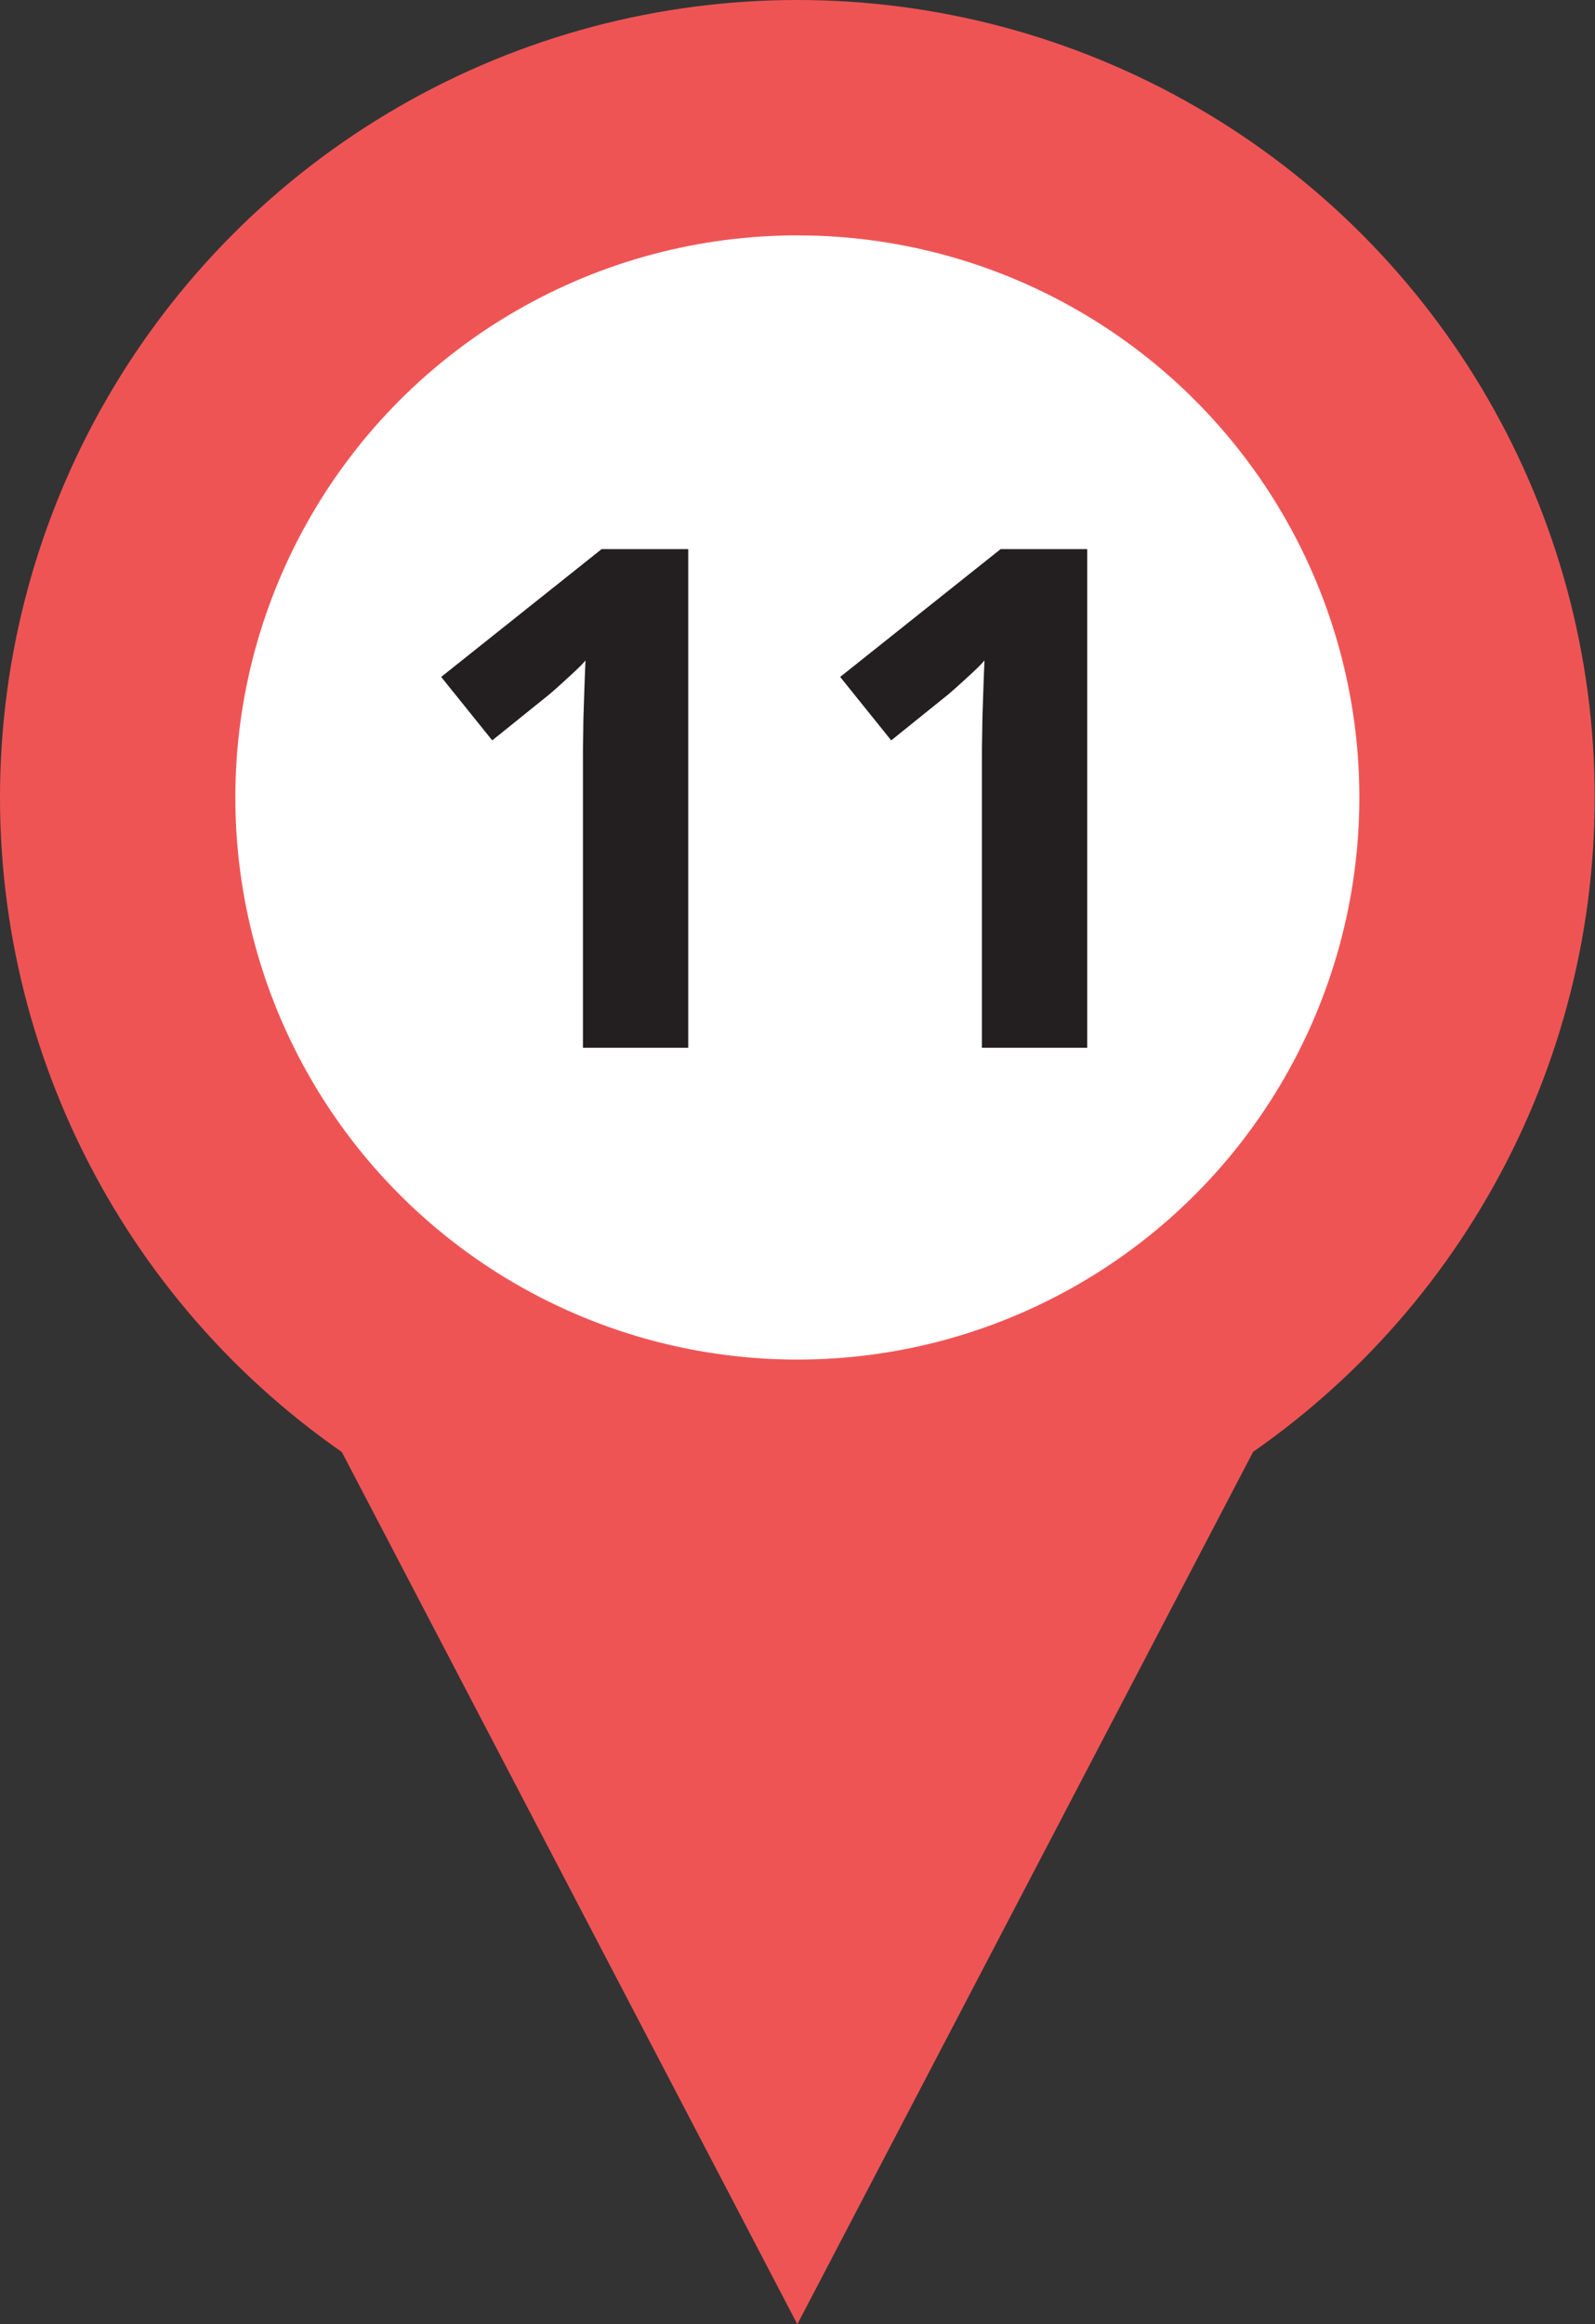
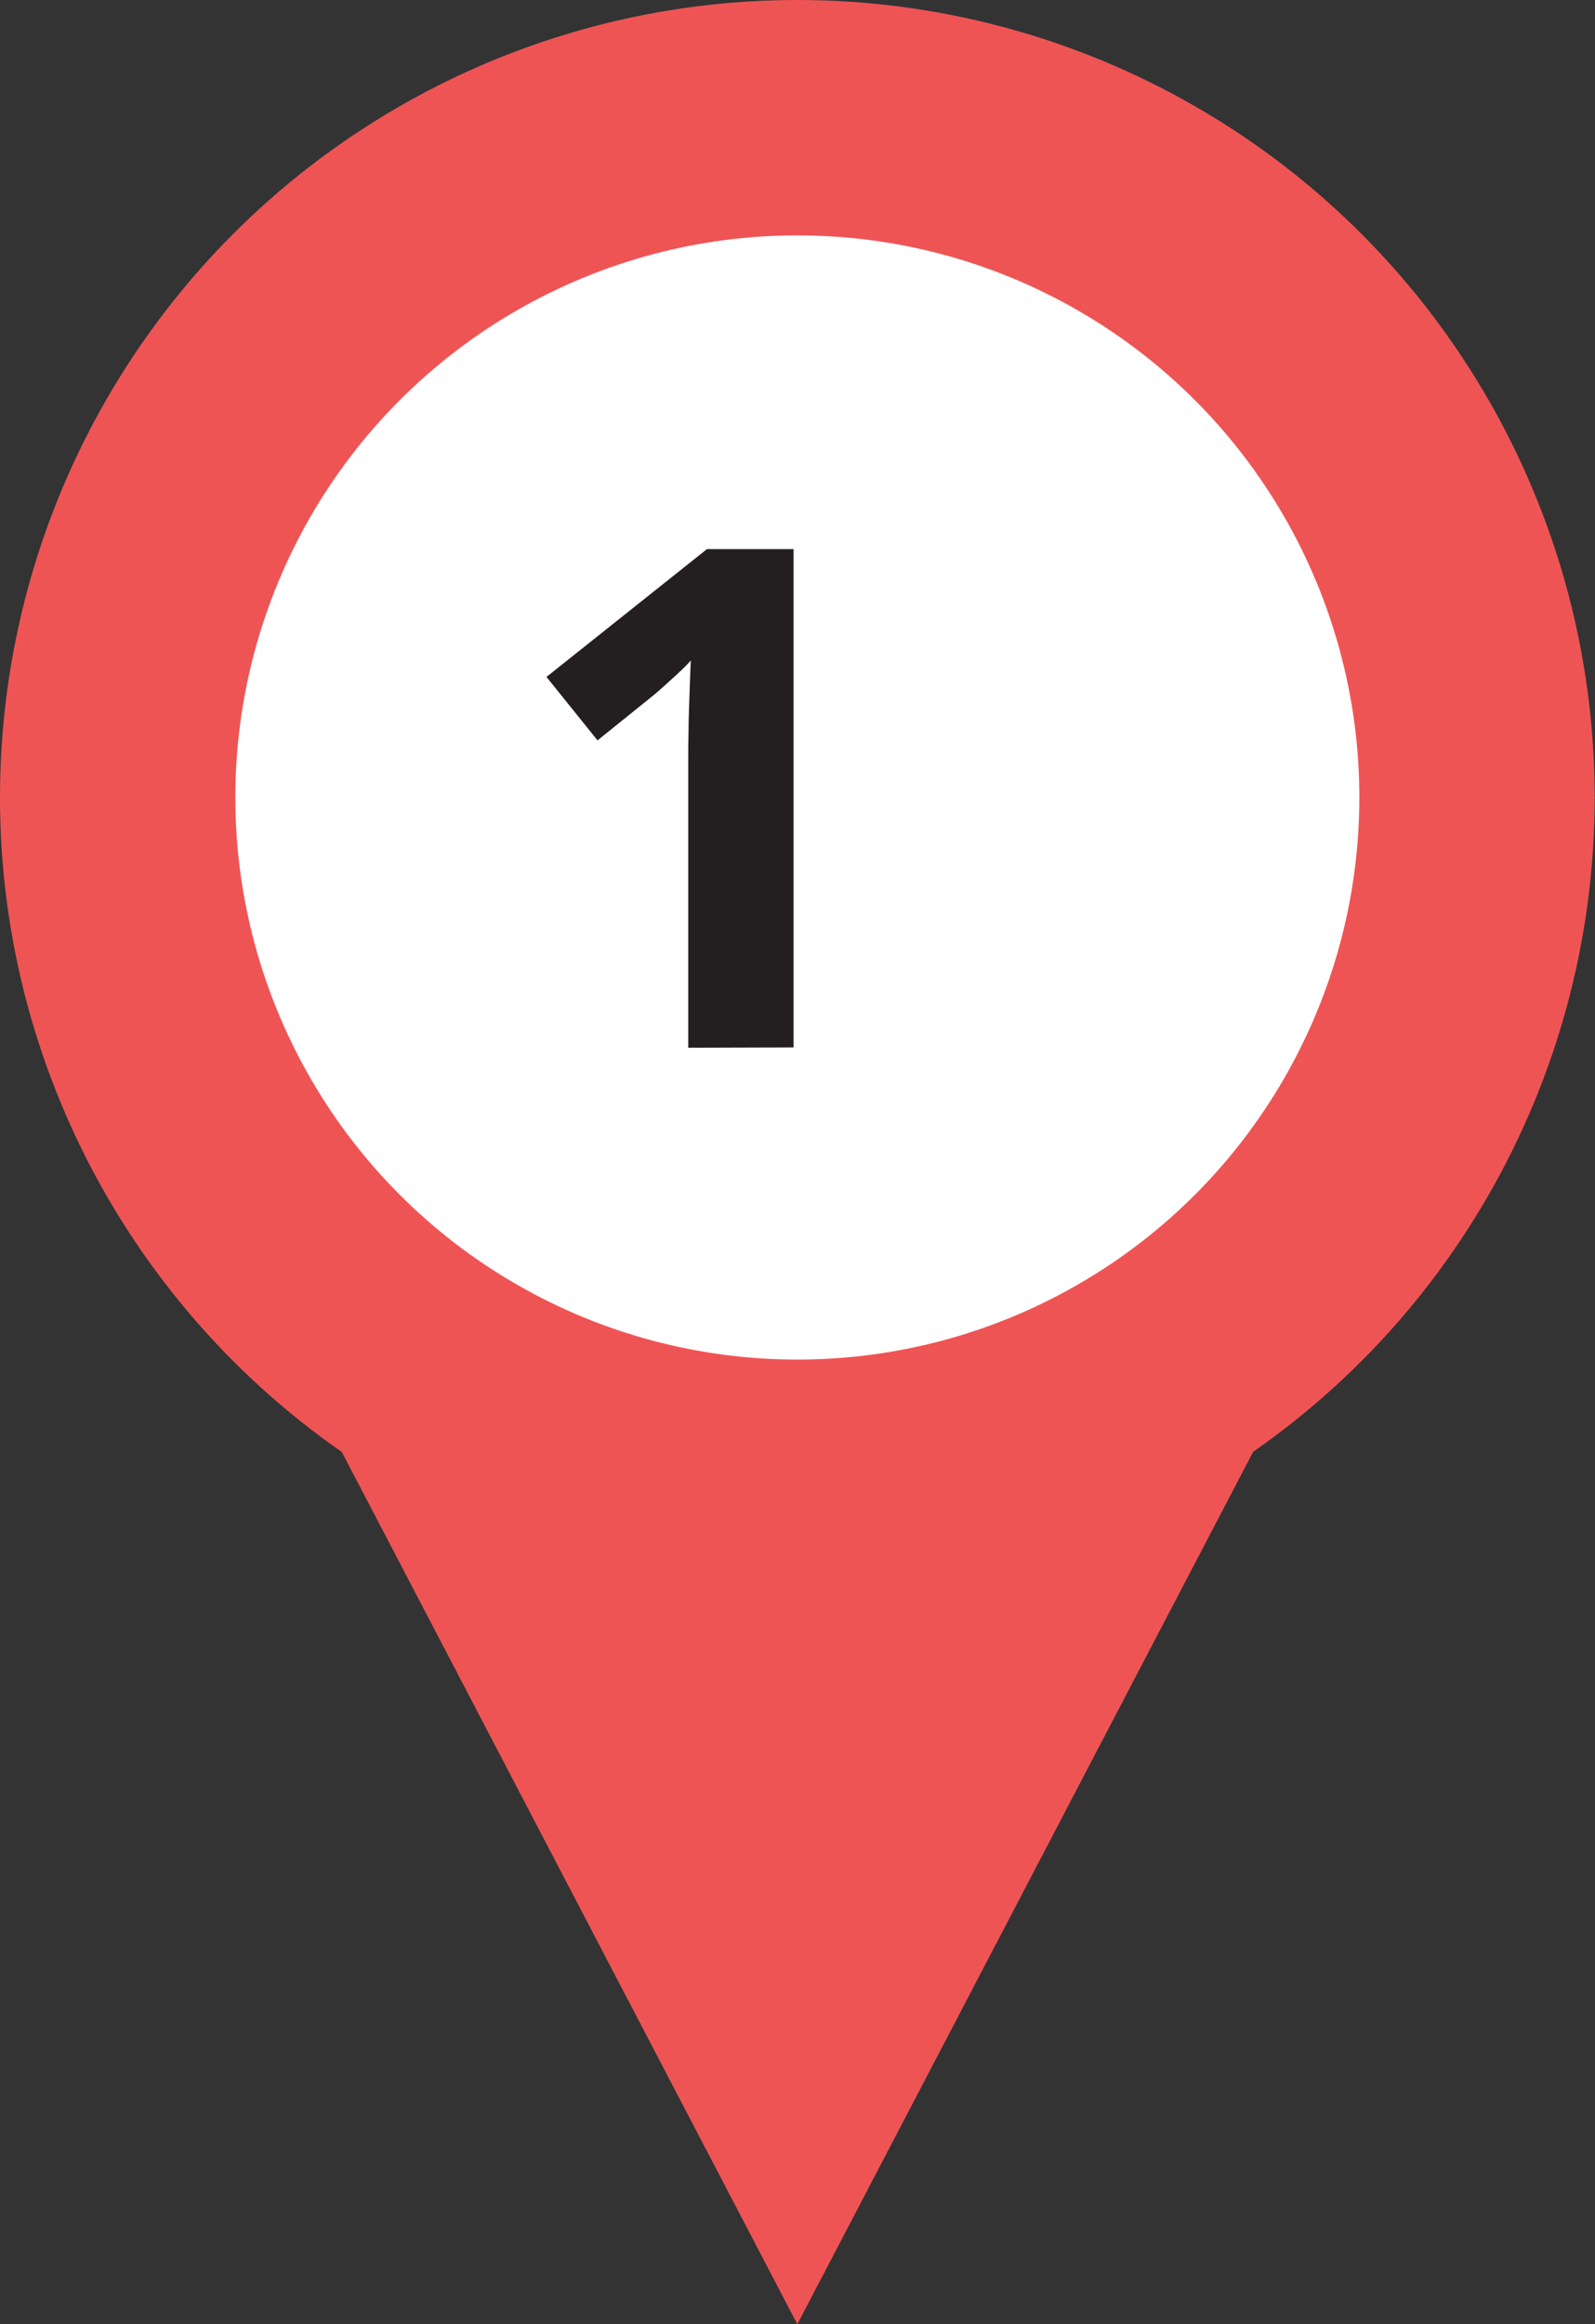
<svg xmlns="http://www.w3.org/2000/svg" id="Layer_1" data-name="Layer 1" viewBox="0 0 50.29 73.27">
  <rect x="0" y="0" width="50.29" height="73.27" fill="#333333" stroke="none" />
  <defs>
    <style>
      .cls-1 {
        fill: #ef5455;
      }

      .cls-1, .cls-2, .cls-3 {
        stroke-width: 0px;
      }

      .cls-2 {
        fill: #231f20;
      }

      .cls-3 {
        fill: #fff;
      }
    </style>
  </defs>
  <g>
    <polygon class="cls-1" points="25.14 73.27 0 25.14 50.29 25.14 25.14 73.27" />
    <circle class="cls-1" cx="25.14" cy="25.14" r="25.14" />
    <circle class="cls-3" cx="25.14" cy="25.14" r="17.72" />
  </g>
  <g>
-     <path class="cls-2" d="M21.7,33.03h-3.32v-9.09c0-.25,0-.56.01-.92,0-.37.02-.75.03-1.14s.03-.75.04-1.06c-.07.09-.23.25-.47.47s-.47.43-.67.6l-1.8,1.45-1.61-2,5.06-4.03h2.73v15.71Z" />
-     <path class="cls-2" d="M34.28,33.03h-3.32v-9.09c0-.25,0-.56.01-.92,0-.37.02-.75.03-1.14s.03-.75.04-1.06c-.07.09-.23.25-.47.47s-.47.43-.67.6l-1.8,1.45-1.61-2,5.06-4.03h2.73v15.71Z" />
+     <path class="cls-2" d="M21.7,33.03v-9.09c0-.25,0-.56.01-.92,0-.37.02-.75.03-1.14s.03-.75.04-1.06c-.07.09-.23.25-.47.47s-.47.43-.67.6l-1.8,1.45-1.61-2,5.06-4.03h2.73v15.71Z" />
  </g>
</svg>